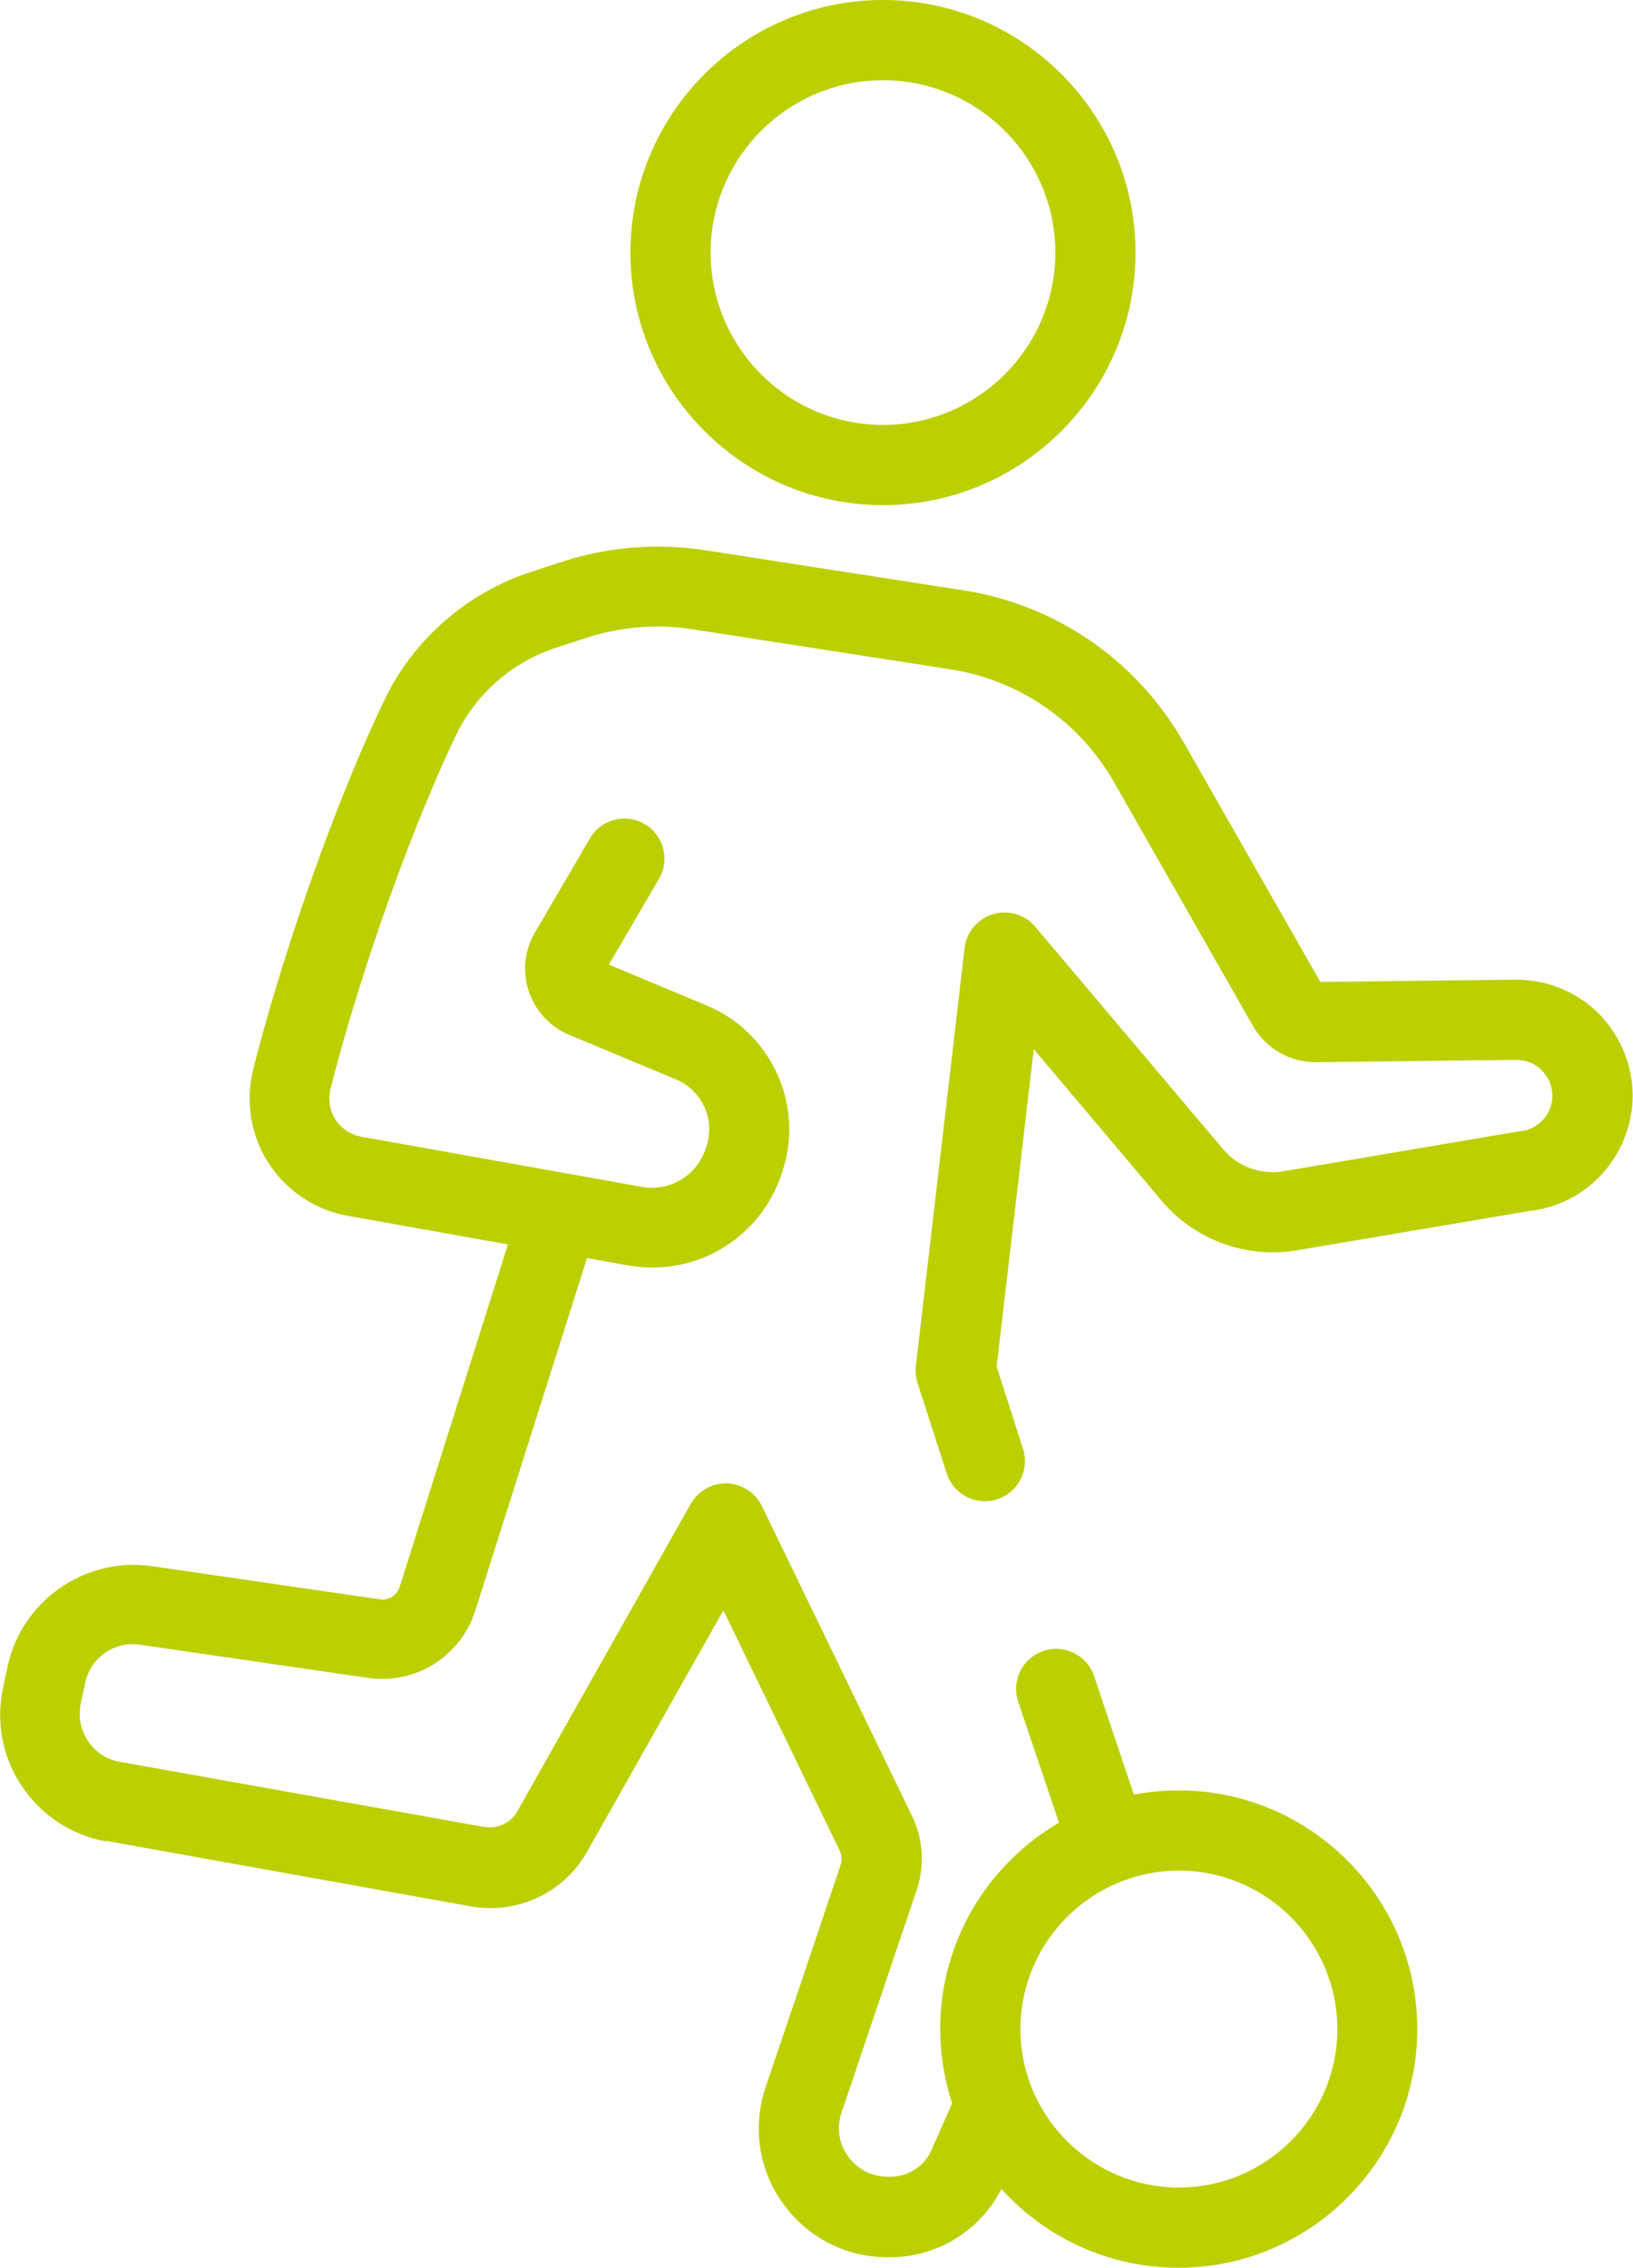
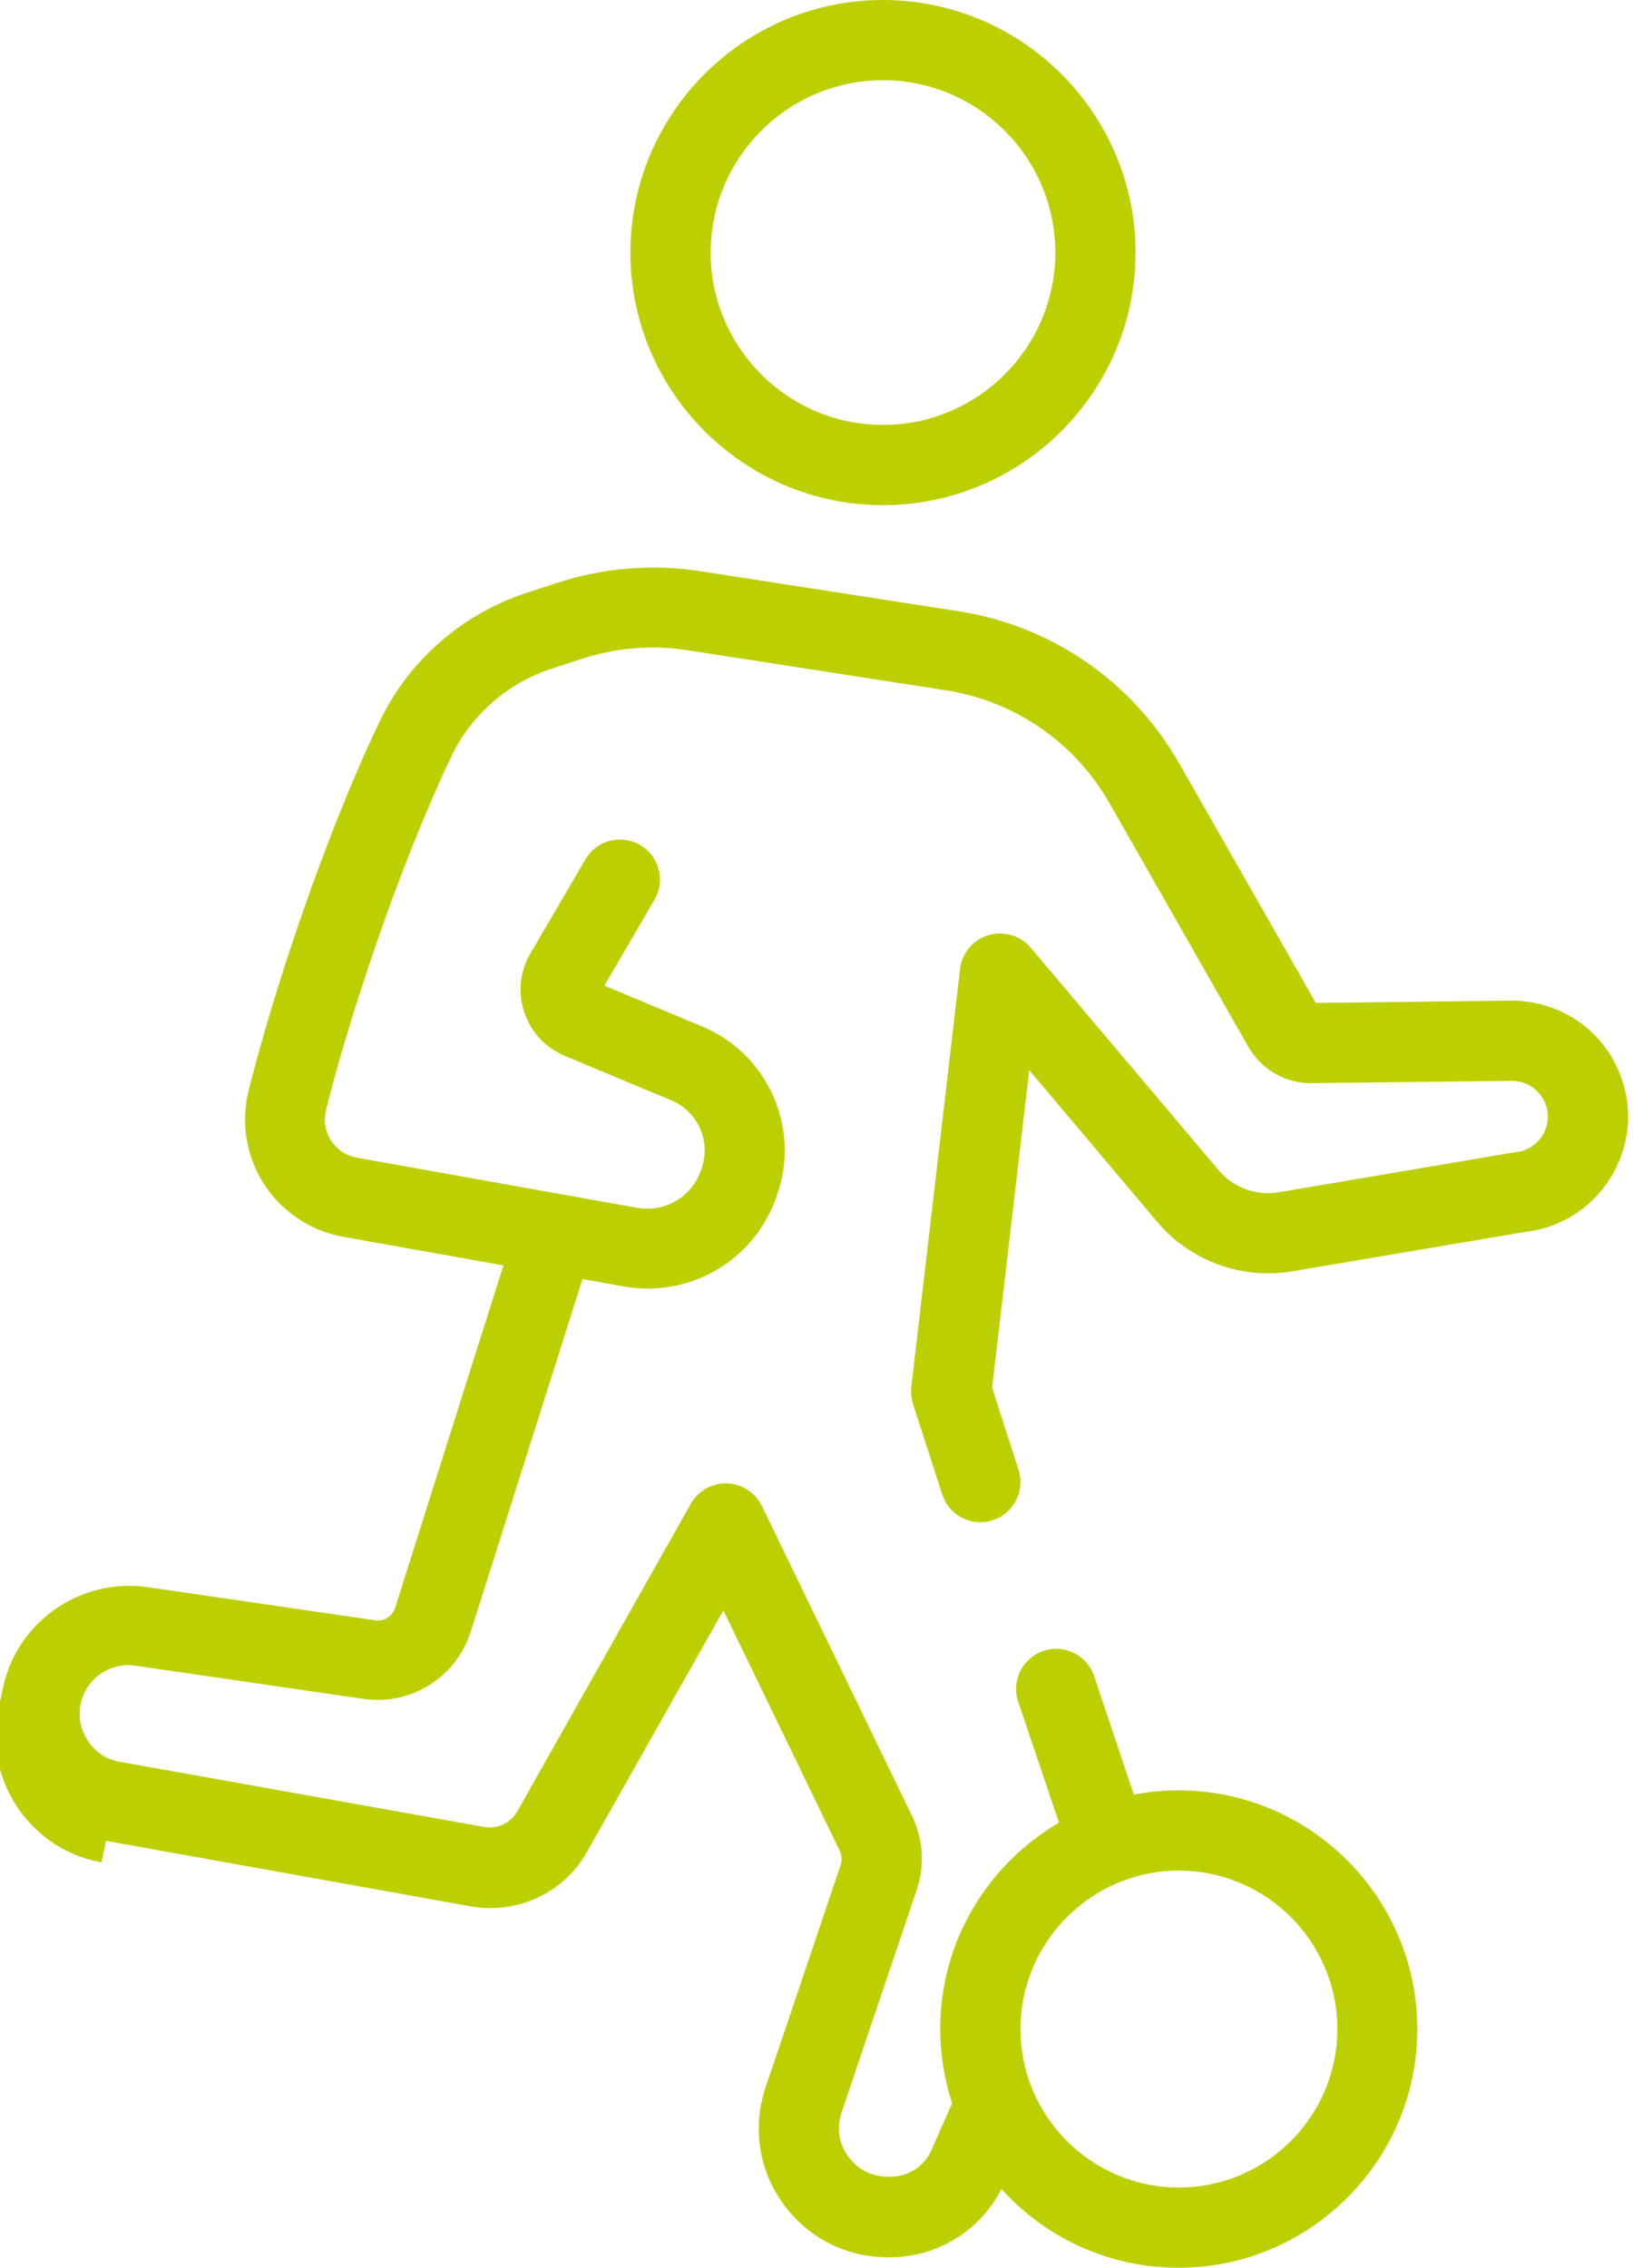
<svg xmlns="http://www.w3.org/2000/svg" id="Vrstva_1" data-name="Vrstva 1" version="1.1" viewBox="0 0 57.61 80">
  <defs>
    <style>
      .cls-1 {
        fill: #bccf00;
        stroke-width: 0px;
      }
    </style>
  </defs>
-   <path class="cls-1" d="M31.15,2.83c3.35,0,6.08,2.73,6.08,6.08s-2.73,6.08-6.08,6.08-6.08-2.73-6.08-6.08,2.73-6.08,6.08-6.08M31.15,17.82c4.91,0,8.91-4,8.91-8.91S36.06,0,31.15,0s-8.91,4-8.91,8.91,4,8.91,8.91,8.91M41.59,65.99c3.08,0,5.59,2.51,5.59,5.59s-2.51,5.59-5.59,5.59-5.59-2.51-5.59-5.59,2.51-5.59,5.59-5.59M3.74,64.94l12.86,2.31c1.65.3,3.31-.48,4.12-1.94l4.8-8.5,4.11,8.49c.07.15.08.32.03.48-.52,1.54-1.69,5.03-2.65,7.85-.47,1.4-.25,2.9.61,4.1.87,1.21,2.22,1.9,3.7,1.9h.08c1.67,0,3.18-.94,3.93-2.41,1.54,1.71,3.77,2.78,6.25,2.78,4.64,0,8.42-3.78,8.42-8.42s-3.78-8.42-8.42-8.42c-.54,0-1.07.05-1.58.15l-1.4-4.18c-.25-.74-1.05-1.14-1.79-.89-.74.25-1.14,1.05-.89,1.79l1.44,4.27c-2.5,1.46-4.19,4.17-4.19,7.27,0,.92.15,1.8.42,2.63l-.73,1.65c-.25.57-.82.94-1.45.94h-.08c-.57,0-1.08-.26-1.41-.72-.33-.45-.41-1.02-.23-1.55.95-2.82,2.13-6.31,2.65-7.85.29-.86.23-1.8-.17-2.62l-5.29-10.92c-.23-.47-.7-.78-1.23-.8-.52-.02-1.02.26-1.28.72l-6.12,10.85c-.23.41-.7.63-1.17.55l-12.86-2.3c-.46-.08-.86-.34-1.12-.74-.26-.39-.35-.86-.25-1.32l.16-.74c.19-.88,1.04-1.46,1.92-1.33l8.04,1.17c1.69.25,3.29-.76,3.8-2.38l3.94-12.43,1.44.26c2.48.44,4.85-1.06,5.51-3.51l.02-.06c.62-2.28-.56-4.69-2.75-5.6l-3.45-1.44,1.77-3.03c.39-.67.17-1.54-.51-1.93-.67-.39-1.54-.17-1.93.51l-1.94,3.32c-.37.63-.45,1.39-.21,2.08.23.69.75,1.25,1.43,1.53l3.76,1.57c.88.37,1.36,1.34,1.1,2.27l-.02.06c-.27,1.01-1.26,1.64-2.28,1.46l-9.9-1.77c-.38-.07-.7-.28-.91-.6-.21-.32-.27-.7-.18-1.08.81-3.25,2.55-8.54,4.43-12.49.7-1.45,1.98-2.58,3.53-3.08l1.07-.35c1.2-.39,2.49-.5,3.74-.3l9.09,1.41c2.44.38,4.55,1.83,5.78,3.98l4.9,8.6c.46.8,1.31,1.29,2.23,1.28l7.06-.08h.01c.36,0,.69.14.93.41.25.27.36.61.33.97-.03.3-.15.56-.36.77-.21.21-.48.34-.77.37-.03,0-.06,0-.1.01l-8.26,1.4c-.79.13-1.6-.16-2.12-.78l-6.63-7.85c-.36-.43-.95-.6-1.49-.44-.54.16-.93.63-1,1.19l-1.72,14.75c-.02.2,0,.4.06.6l1.03,3.19c.19.6.75.98,1.35.98.14,0,.29-.02.43-.07.74-.24,1.15-1.03.91-1.78l-.93-2.9,1.31-11.2,4.52,5.36c1.16,1.37,2.98,2.04,4.75,1.74l8.22-1.39c.92-.1,1.79-.52,2.44-1.18.67-.67,1.08-1.56,1.18-2.5.11-1.15-.28-2.3-1.06-3.16-.78-.85-1.9-1.33-3.06-1.32l-6.88.08-4.82-8.45c-1.66-2.9-4.5-4.86-7.8-5.37l-9.09-1.41c-1.69-.26-3.43-.12-5.05.41l-1.07.35c-2.28.74-4.18,2.4-5.2,4.55-1.97,4.12-3.78,9.64-4.62,13.02-.28,1.12-.08,2.33.55,3.3.63.97,1.65,1.65,2.78,1.85l5.66,1.01-3.82,12.08c-.1.3-.39.49-.7.44l-8.04-1.17c-2.35-.34-4.59,1.21-5.09,3.53l-.16.74c-.26,1.22-.03,2.46.66,3.49.69,1.03,1.75,1.73,2.97,1.95" />
+   <path class="cls-1" d="M31.15,2.83c3.35,0,6.08,2.73,6.08,6.08s-2.73,6.08-6.08,6.08-6.08-2.73-6.08-6.08,2.73-6.08,6.08-6.08M31.15,17.82c4.91,0,8.91-4,8.91-8.91S36.06,0,31.15,0s-8.91,4-8.91,8.91,4,8.91,8.91,8.91M41.59,65.99c3.08,0,5.59,2.51,5.59,5.59s-2.51,5.59-5.59,5.59-5.59-2.51-5.59-5.59,2.51-5.59,5.59-5.59M3.74,64.94l12.86,2.31c1.65.3,3.31-.48,4.12-1.94l4.8-8.5,4.11,8.49c.07.15.08.32.03.48-.52,1.54-1.69,5.03-2.65,7.85-.47,1.4-.25,2.9.61,4.1.87,1.21,2.22,1.9,3.7,1.9h.08c1.67,0,3.18-.94,3.93-2.41,1.54,1.71,3.77,2.78,6.25,2.78,4.64,0,8.42-3.78,8.42-8.42s-3.78-8.42-8.42-8.42c-.54,0-1.07.05-1.58.15l-1.4-4.18c-.25-.74-1.05-1.14-1.79-.89-.74.25-1.14,1.05-.89,1.79l1.44,4.27c-2.5,1.46-4.19,4.17-4.19,7.27,0,.92.15,1.8.42,2.63l-.73,1.65c-.25.57-.82.94-1.45.94h-.08c-.57,0-1.08-.26-1.41-.72-.33-.45-.41-1.02-.23-1.55.95-2.82,2.13-6.31,2.65-7.85.29-.86.23-1.8-.17-2.62l-5.29-10.92c-.23-.47-.7-.78-1.23-.8-.52-.02-1.02.26-1.28.72l-6.12,10.85c-.23.41-.7.63-1.17.55l-12.86-2.3c-.46-.08-.86-.34-1.12-.74-.26-.39-.35-.86-.25-1.32c.19-.88,1.04-1.46,1.92-1.33l8.04,1.17c1.69.25,3.29-.76,3.8-2.38l3.94-12.43,1.44.26c2.48.44,4.85-1.06,5.51-3.51l.02-.06c.62-2.28-.56-4.69-2.75-5.6l-3.45-1.44,1.77-3.03c.39-.67.17-1.54-.51-1.93-.67-.39-1.54-.17-1.93.51l-1.94,3.32c-.37.63-.45,1.39-.21,2.08.23.69.75,1.25,1.43,1.53l3.76,1.57c.88.37,1.36,1.34,1.1,2.27l-.02.06c-.27,1.01-1.26,1.64-2.28,1.46l-9.9-1.77c-.38-.07-.7-.28-.91-.6-.21-.32-.27-.7-.18-1.08.81-3.25,2.55-8.54,4.43-12.49.7-1.45,1.98-2.58,3.53-3.08l1.07-.35c1.2-.39,2.49-.5,3.74-.3l9.09,1.41c2.44.38,4.55,1.83,5.78,3.98l4.9,8.6c.46.8,1.31,1.29,2.23,1.28l7.06-.08h.01c.36,0,.69.14.93.41.25.27.36.61.33.97-.03.3-.15.56-.36.77-.21.21-.48.34-.77.37-.03,0-.06,0-.1.01l-8.26,1.4c-.79.13-1.6-.16-2.12-.78l-6.63-7.85c-.36-.43-.95-.6-1.49-.44-.54.16-.93.63-1,1.19l-1.72,14.75c-.02.2,0,.4.06.6l1.03,3.19c.19.6.75.98,1.35.98.14,0,.29-.02.43-.07.74-.24,1.15-1.03.91-1.78l-.93-2.9,1.31-11.2,4.52,5.36c1.16,1.37,2.98,2.04,4.75,1.74l8.22-1.39c.92-.1,1.79-.52,2.44-1.18.67-.67,1.08-1.56,1.18-2.5.11-1.15-.28-2.3-1.06-3.16-.78-.85-1.9-1.33-3.06-1.32l-6.88.08-4.82-8.45c-1.66-2.9-4.5-4.86-7.8-5.37l-9.09-1.41c-1.69-.26-3.43-.12-5.05.41l-1.07.35c-2.28.74-4.18,2.4-5.2,4.55-1.97,4.12-3.78,9.64-4.62,13.02-.28,1.12-.08,2.33.55,3.3.63.97,1.65,1.65,2.78,1.85l5.66,1.01-3.82,12.08c-.1.3-.39.49-.7.44l-8.04-1.17c-2.35-.34-4.59,1.21-5.09,3.53l-.16.74c-.26,1.22-.03,2.46.66,3.49.69,1.03,1.75,1.73,2.97,1.95" />
</svg>